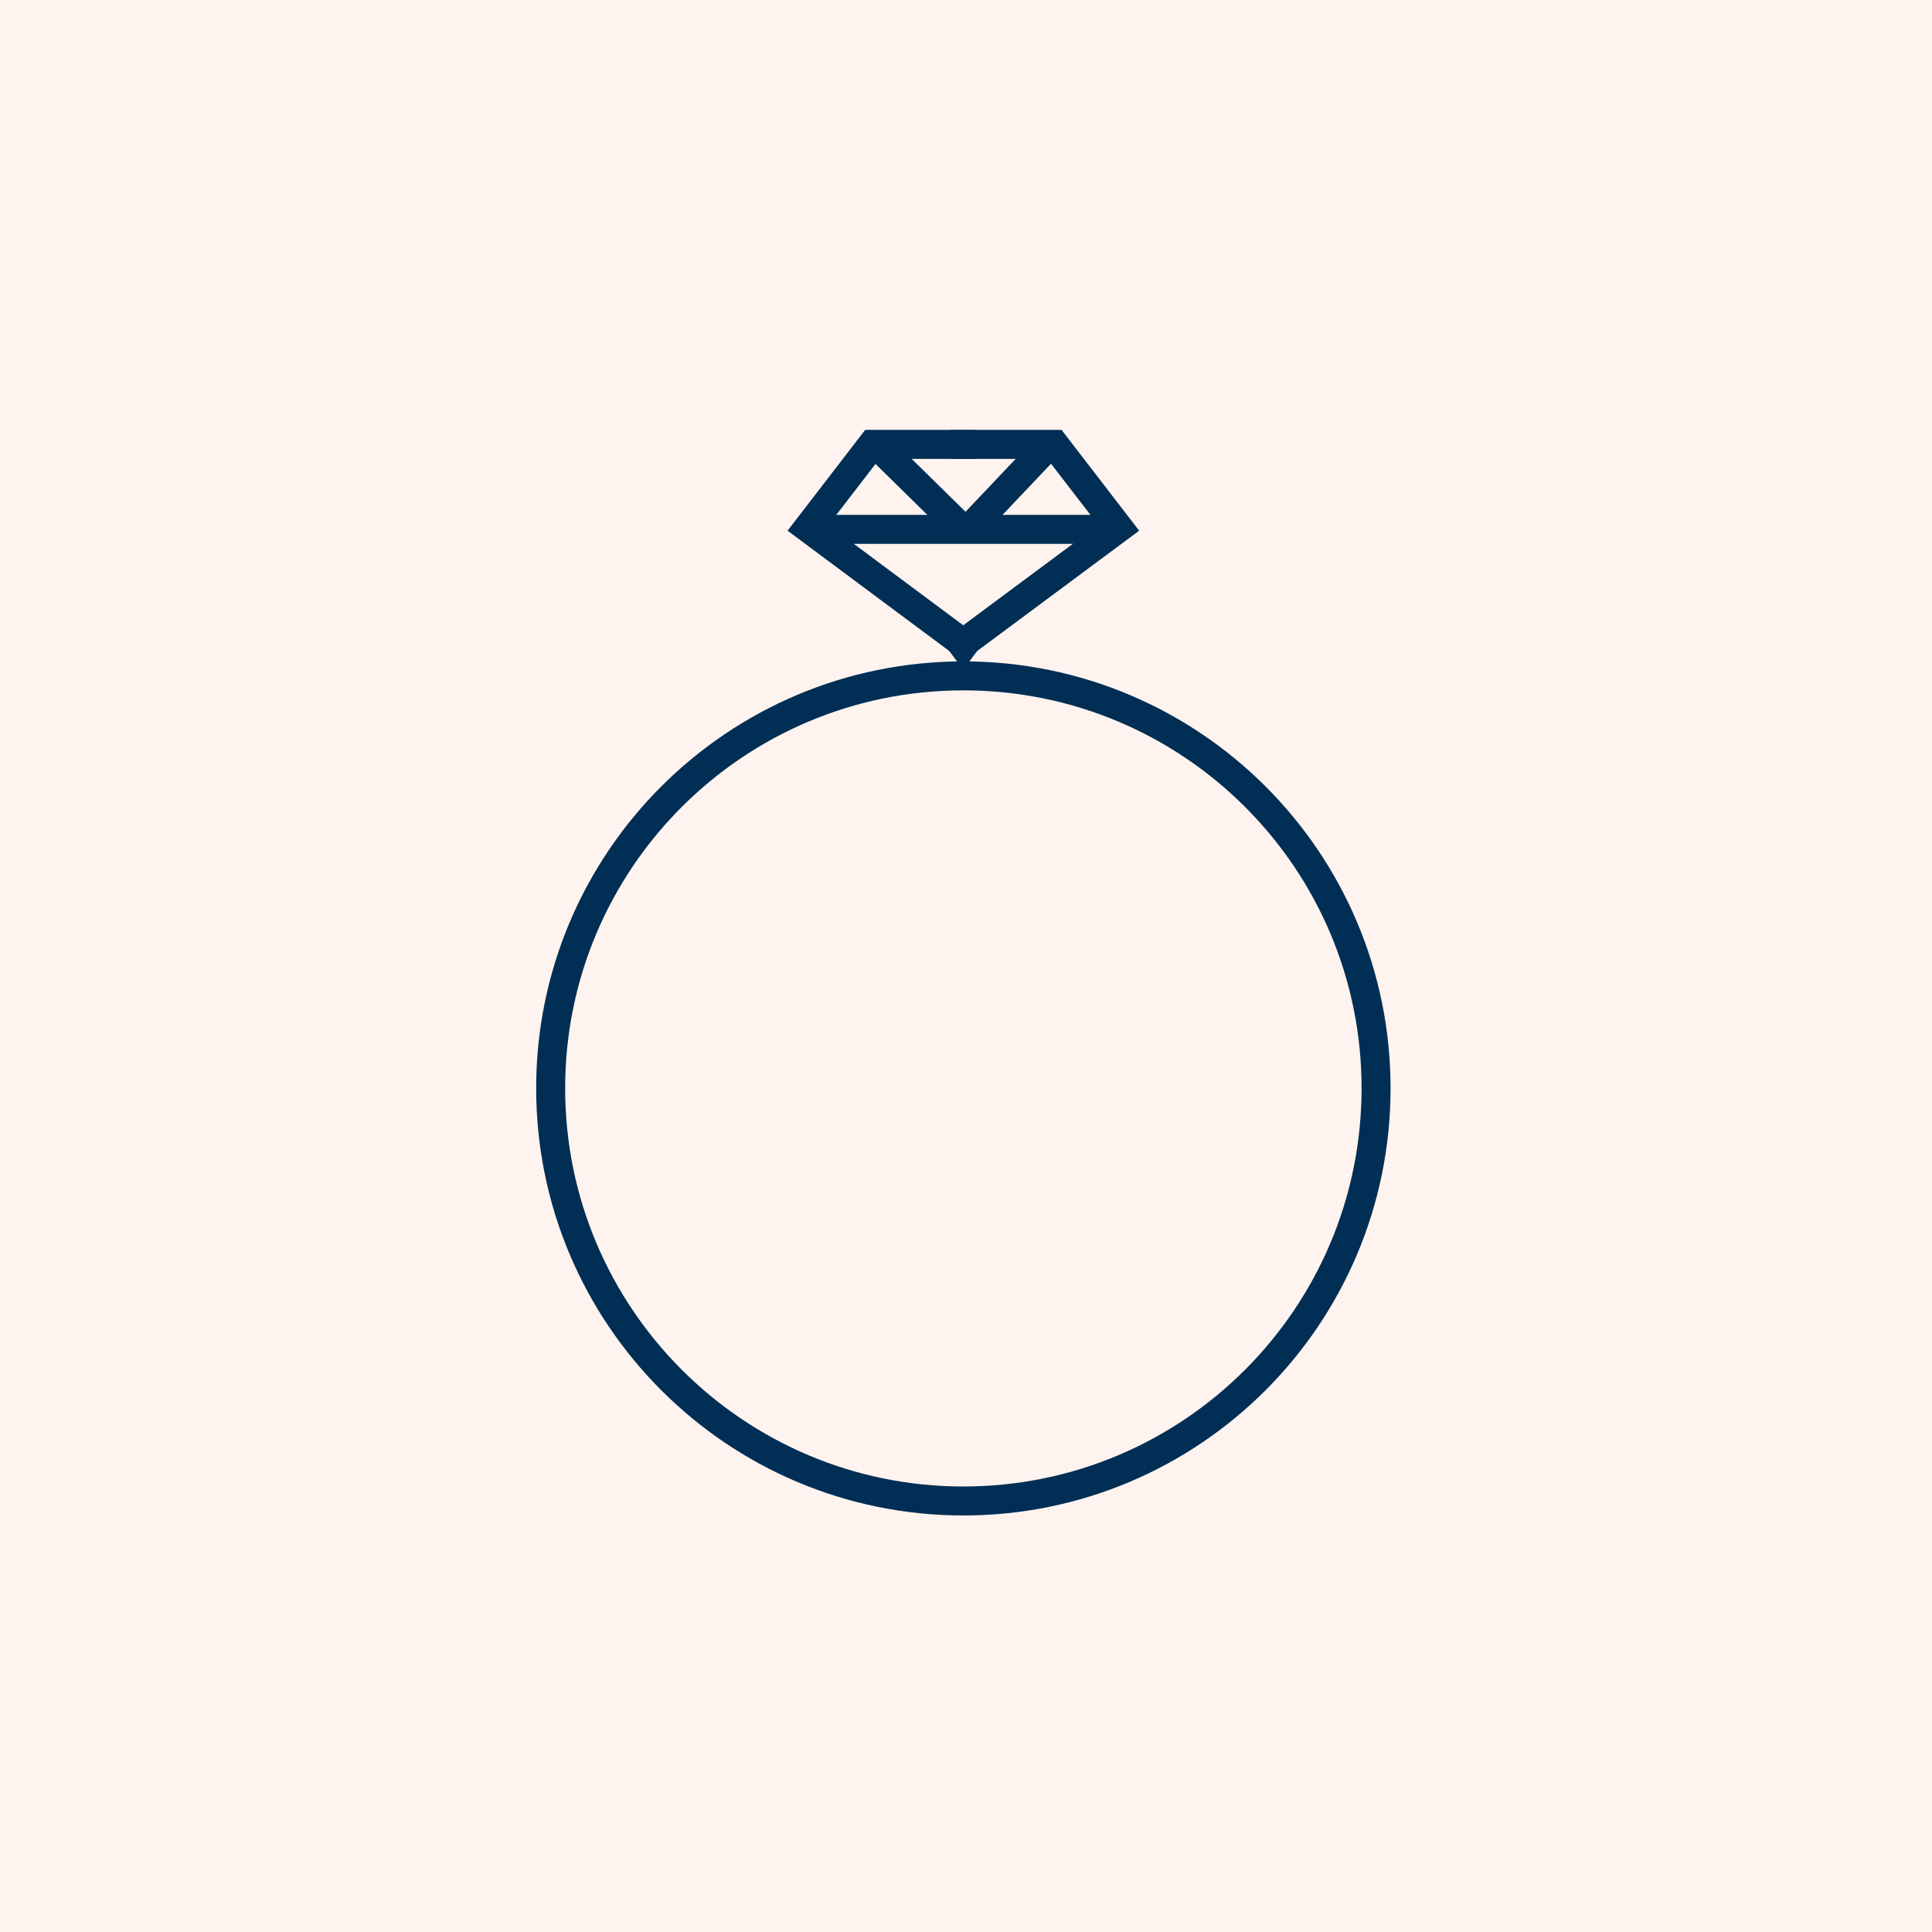
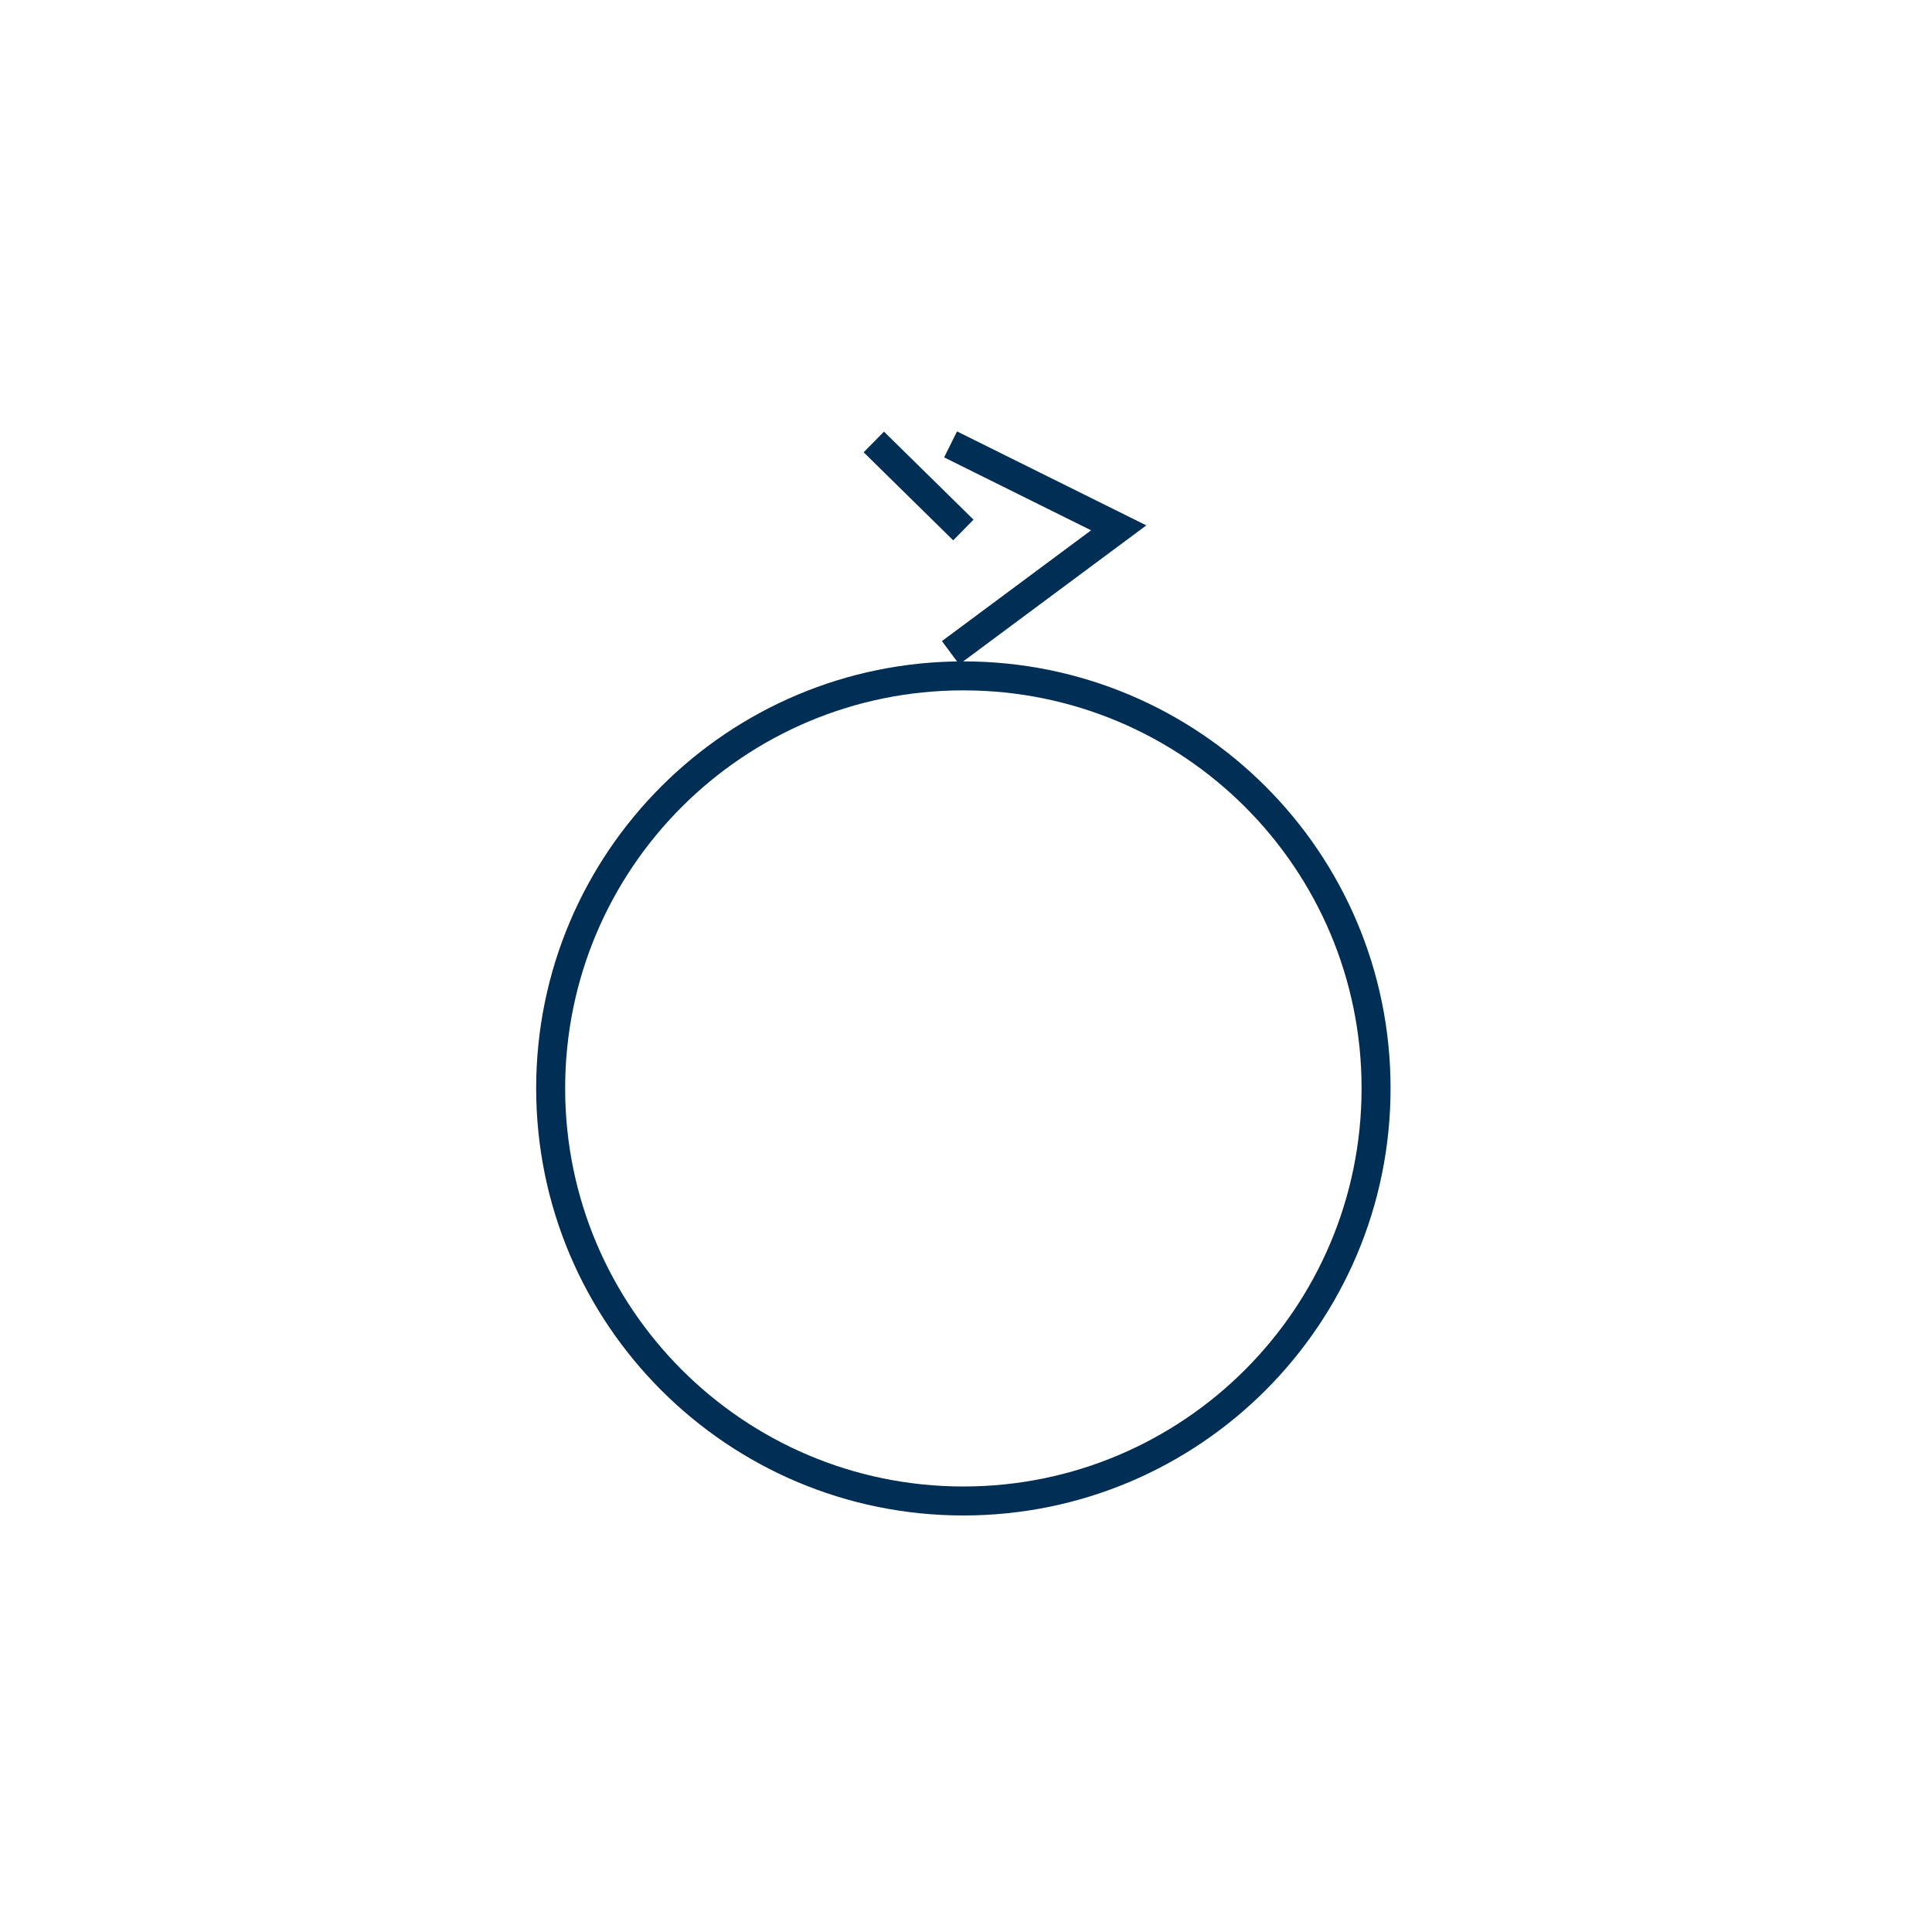
<svg xmlns="http://www.w3.org/2000/svg" width="200" height="200" viewBox="0 0 200 200" fill="none">
  <rect x="0" y="0" width="200" height="200" fill="#808080" stroke="none" />
  <g clip-path="url(#clip0_86_176)">
    <rect width="200" height="200" fill="white" />
-     <rect width="200" height="200" fill="#FEF3EF" />
-     <path d="M84.719 54.8H114.83" stroke="#002E54" stroke-width="3" stroke-miterlimit="10" />
    <path d="M99.727 155.381C123.311 155.381 142.45 136.274 142.45 112.658C142.45 89.042 123.311 69.966 99.727 69.966C76.142 69.966 57.004 89.073 57.004 112.658C57.004 136.242 76.142 155.381 99.727 155.381Z" stroke="#002E54" stroke-width="3" stroke-miterlimit="10" />
-     <path d="M101.019 46.003H90.299L83.647 54.643L101.019 67.57" stroke="#002E54" stroke-width="3" stroke-miterlimit="10" />
-     <path d="M98.403 46.003H109.154L115.807 54.643L98.403 67.57" stroke="#002E54" stroke-width="3" stroke-miterlimit="10" />
+     <path d="M98.403 46.003L115.807 54.643L98.403 67.57" stroke="#002E54" stroke-width="3" stroke-miterlimit="10" />
    <path d="M90.457 45.752L99.727 54.864" stroke="#002E54" stroke-width="3" stroke-miterlimit="10" />
-     <path d="M108.87 45.752L100.231 54.864" stroke="#002E54" stroke-width="3" stroke-miterlimit="10" />
  </g>
  <defs>
    <clipPath id="clip0_86_176">
      <rect width="200" height="200" fill="white" />
    </clipPath>
  </defs>
</svg>